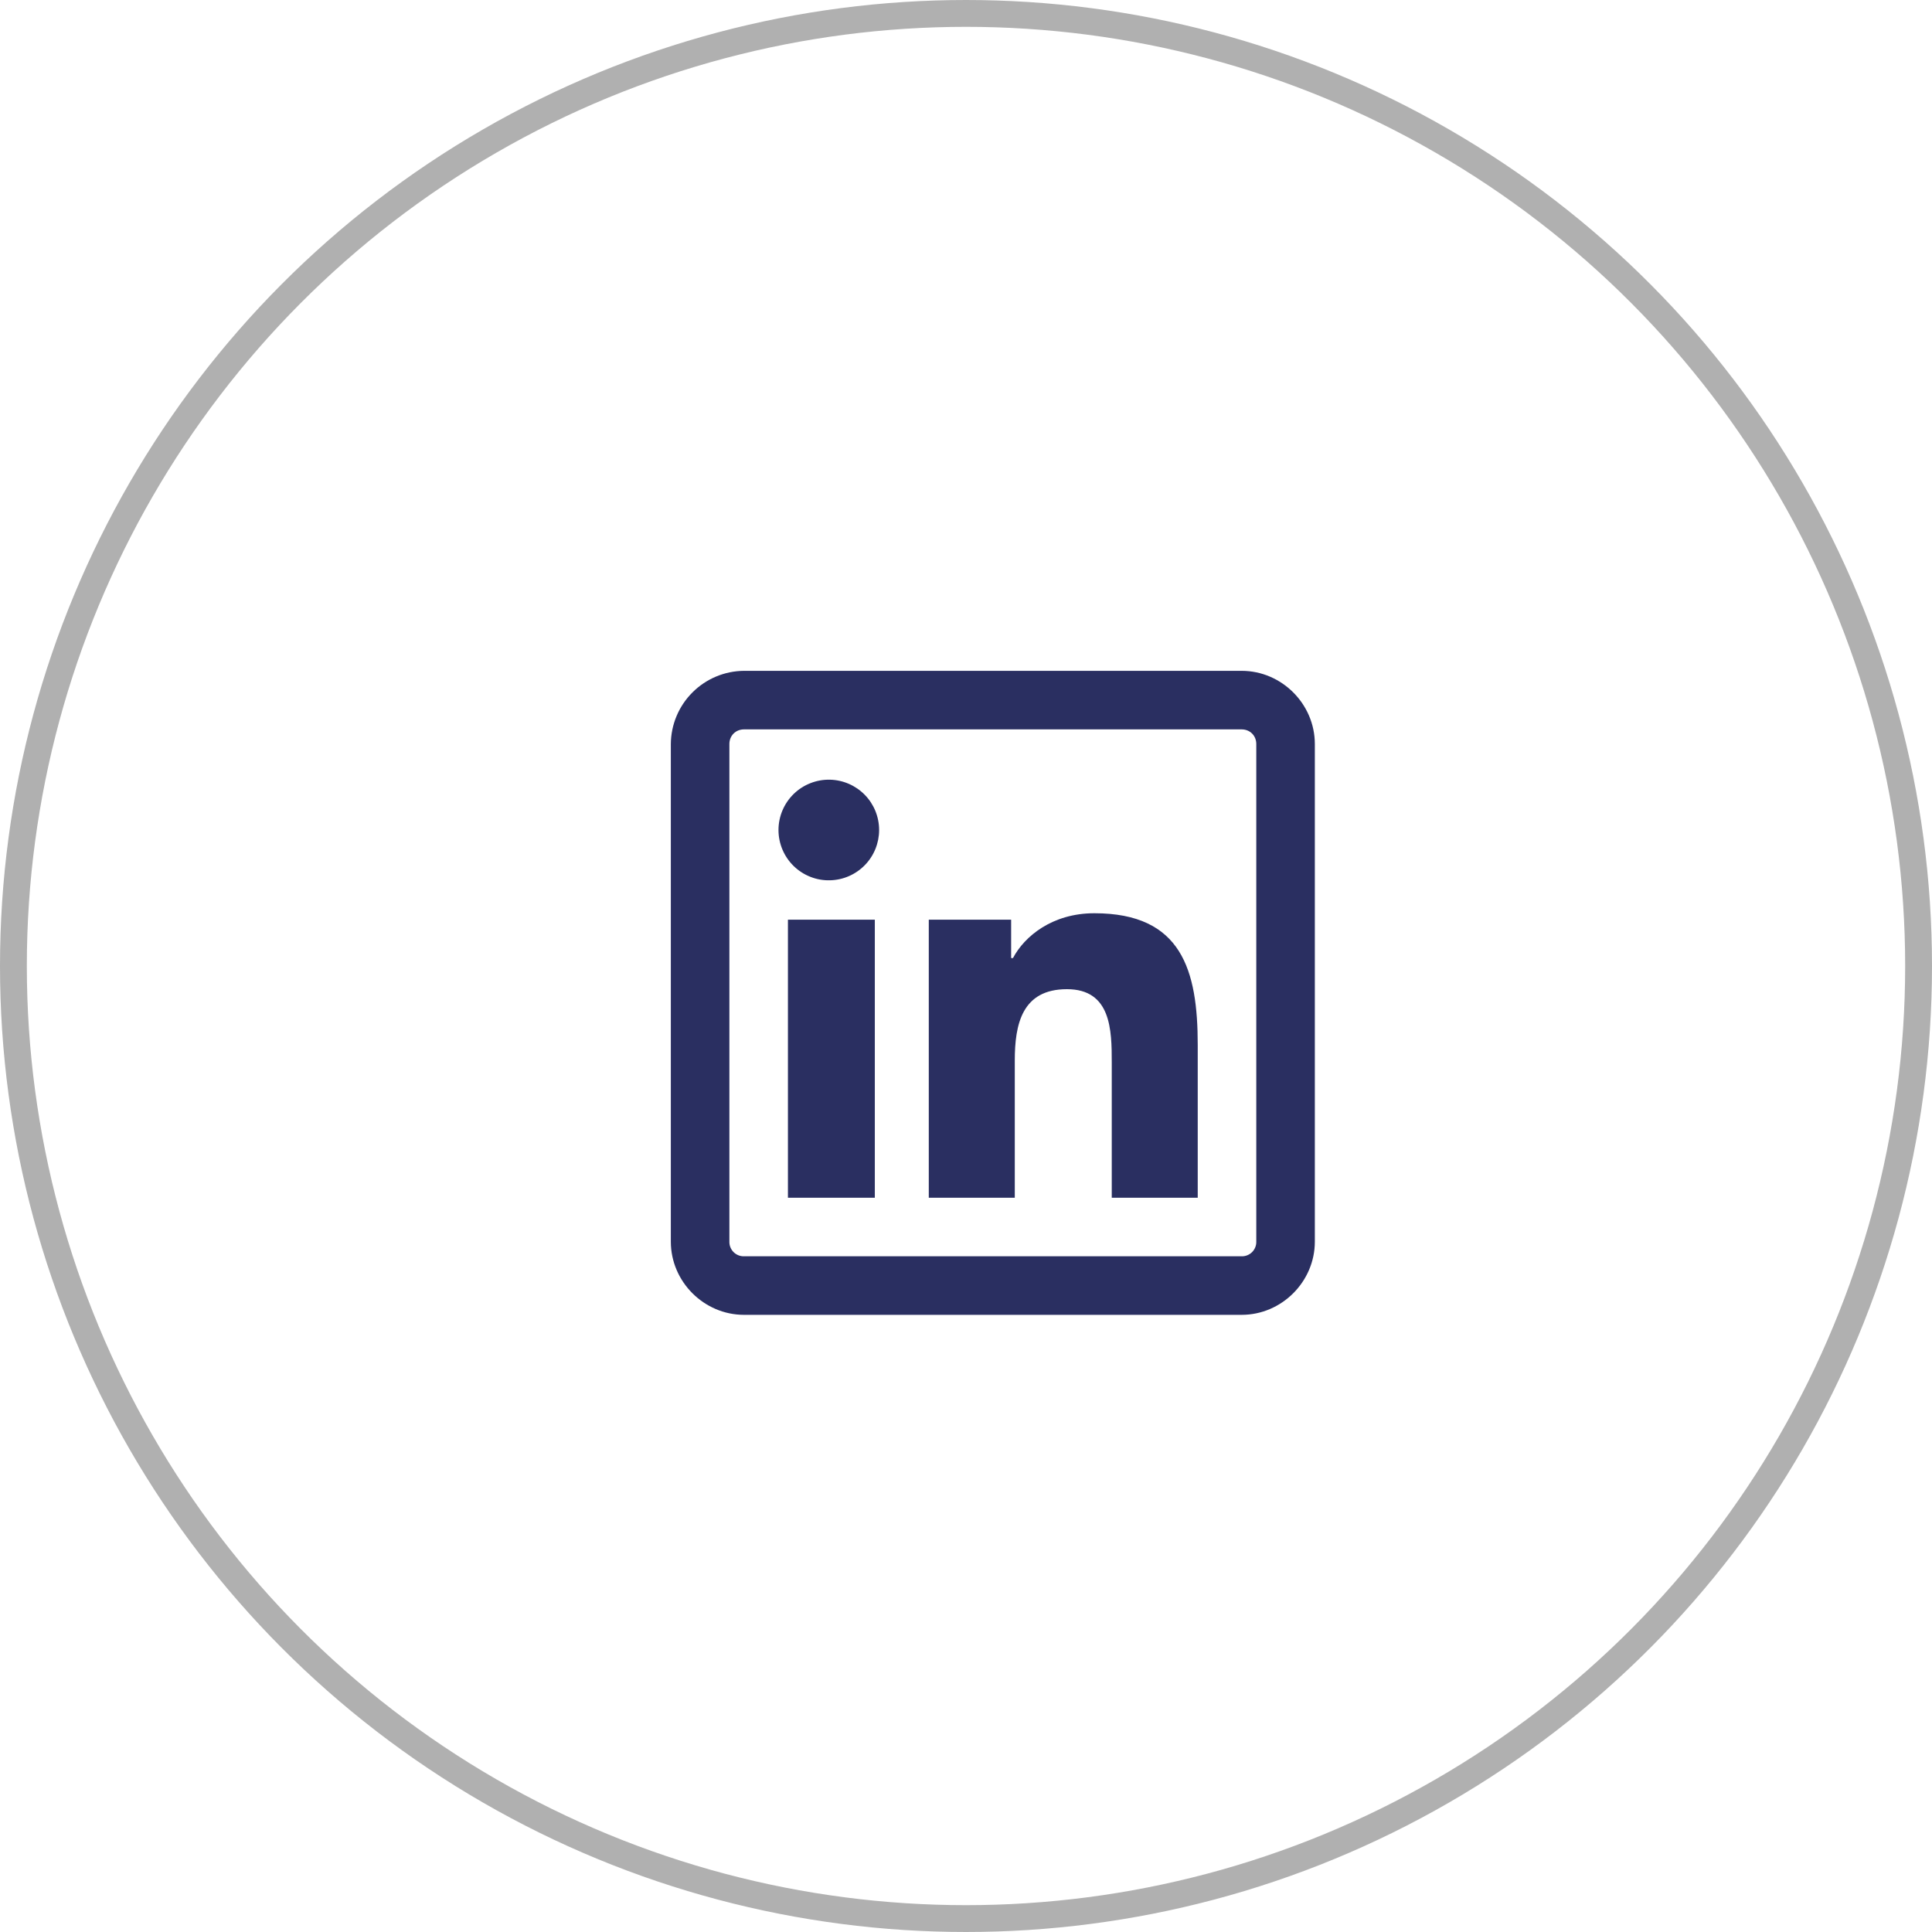
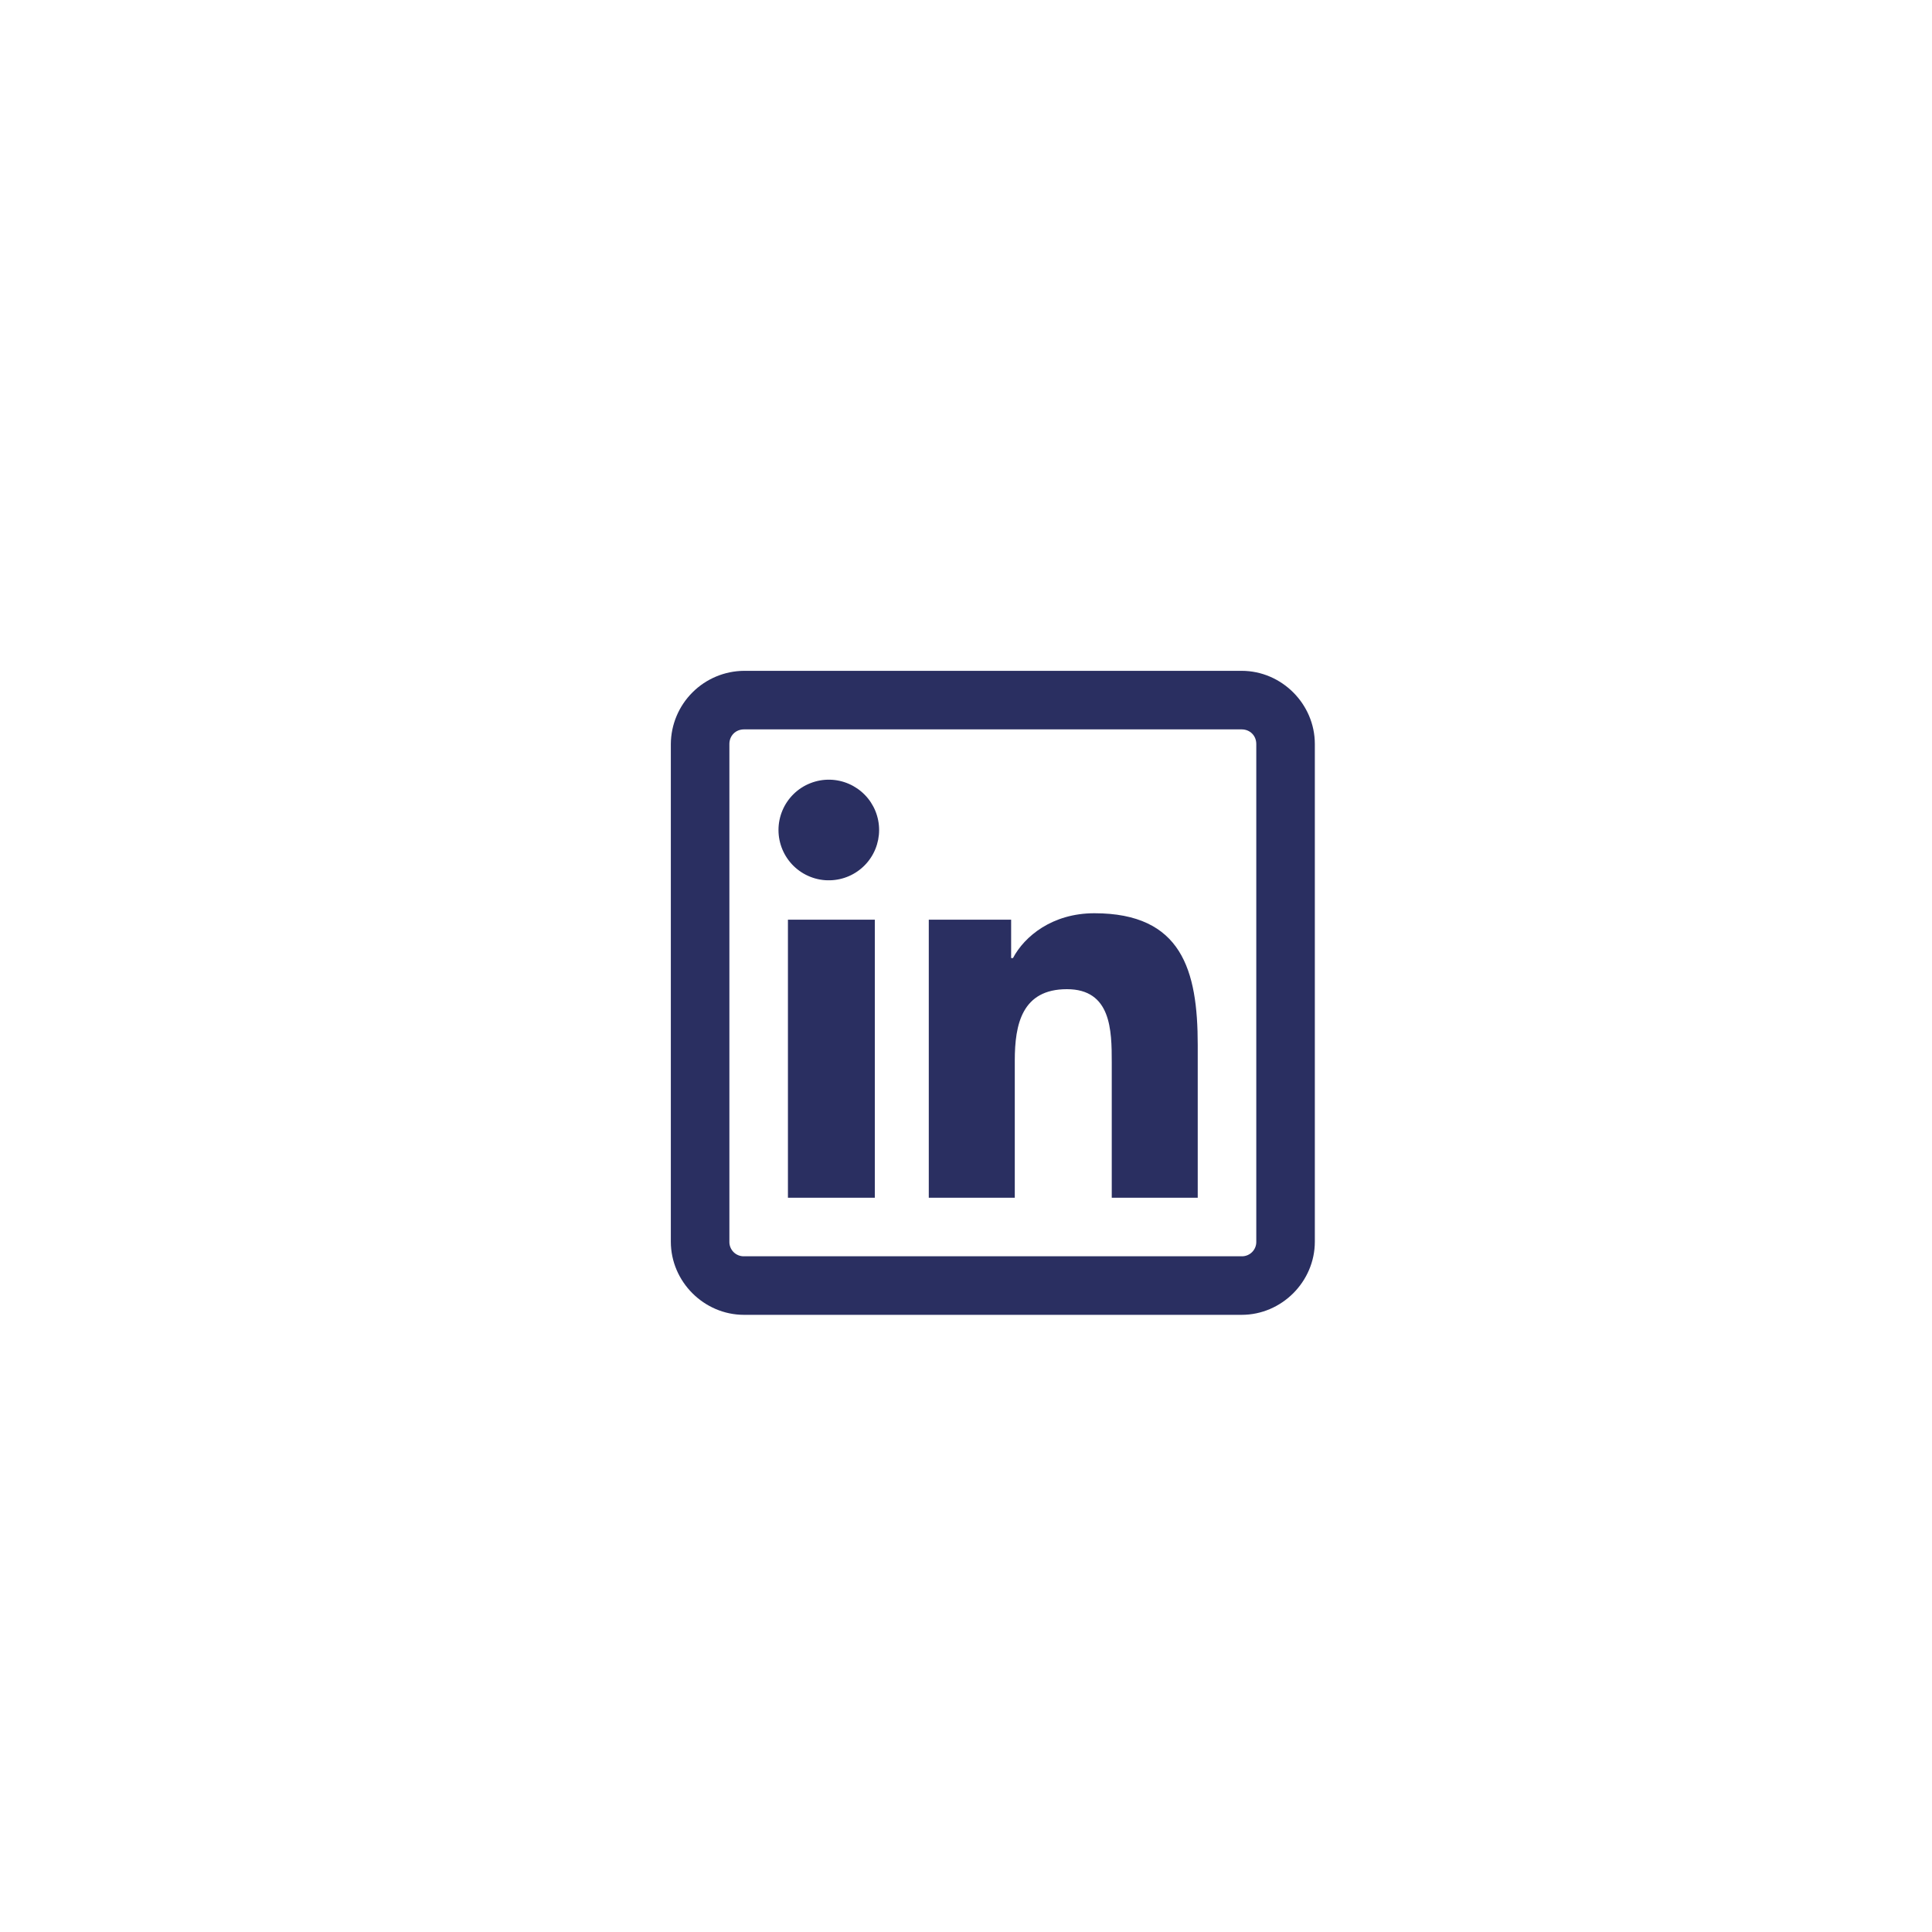
<svg xmlns="http://www.w3.org/2000/svg" width="72" height="72" viewBox="0 0 72 72" fill="none">
-   <circle cx="36" cy="36" r="35.5" stroke="#B0B0B0" />
  <path d="M27.727 25C27.006 25.005 26.315 25.294 25.805 25.805C25.294 26.315 25.005 27.006 25 27.727V46.273C25 47.764 26.236 49 27.727 49H46.273C47.764 49 49 47.764 49 46.273V27.727C49 26.236 47.764 25 46.273 25H27.727ZM27.727 27.182H46.273C46.584 27.182 46.818 27.416 46.818 27.727V46.273C46.82 46.345 46.807 46.416 46.78 46.483C46.753 46.55 46.713 46.611 46.662 46.662C46.611 46.713 46.55 46.753 46.483 46.78C46.416 46.807 46.345 46.82 46.273 46.818H27.727C27.655 46.82 27.584 46.807 27.517 46.78C27.45 46.753 27.389 46.713 27.338 46.662C27.287 46.611 27.247 46.55 27.22 46.483C27.193 46.416 27.18 46.345 27.182 46.273V27.727C27.182 27.416 27.416 27.182 27.727 27.182ZM30.932 29.057C30.682 29.051 30.434 29.095 30.201 29.187C29.968 29.278 29.756 29.415 29.577 29.59C29.398 29.765 29.256 29.973 29.159 30.204C29.062 30.434 29.012 30.682 29.012 30.932C29.012 31.182 29.062 31.429 29.159 31.66C29.256 31.89 29.398 32.099 29.577 32.274C29.756 32.448 29.968 32.586 30.201 32.677C30.434 32.769 30.682 32.813 30.932 32.806C31.422 32.795 31.887 32.592 32.229 32.242C32.571 31.892 32.762 31.421 32.762 30.932C32.762 30.442 32.571 29.972 32.229 29.622C31.887 29.272 31.422 29.069 30.932 29.057ZM40.783 34.034C39.22 34.034 38.18 34.89 37.751 35.704H37.682V34.273H34.613V44.636H37.818V39.522C37.818 38.172 38.087 36.864 39.761 36.864C41.41 36.864 41.432 38.389 41.432 39.591V44.636H44.636V38.943C44.636 36.157 44.043 34.034 40.783 34.034ZM29.364 34.273V44.636H32.602V34.273H29.364Z" fill="#2A2F61" />
</svg>